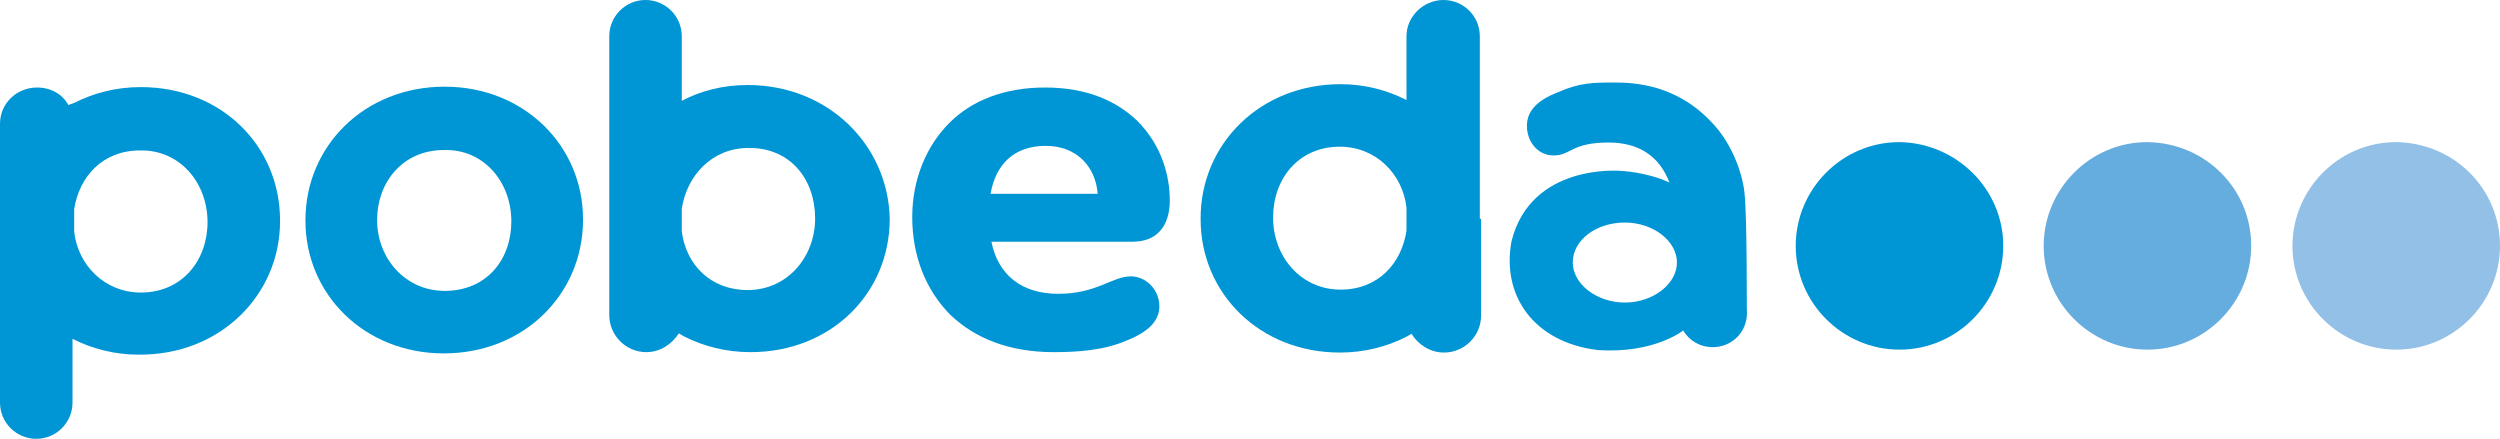
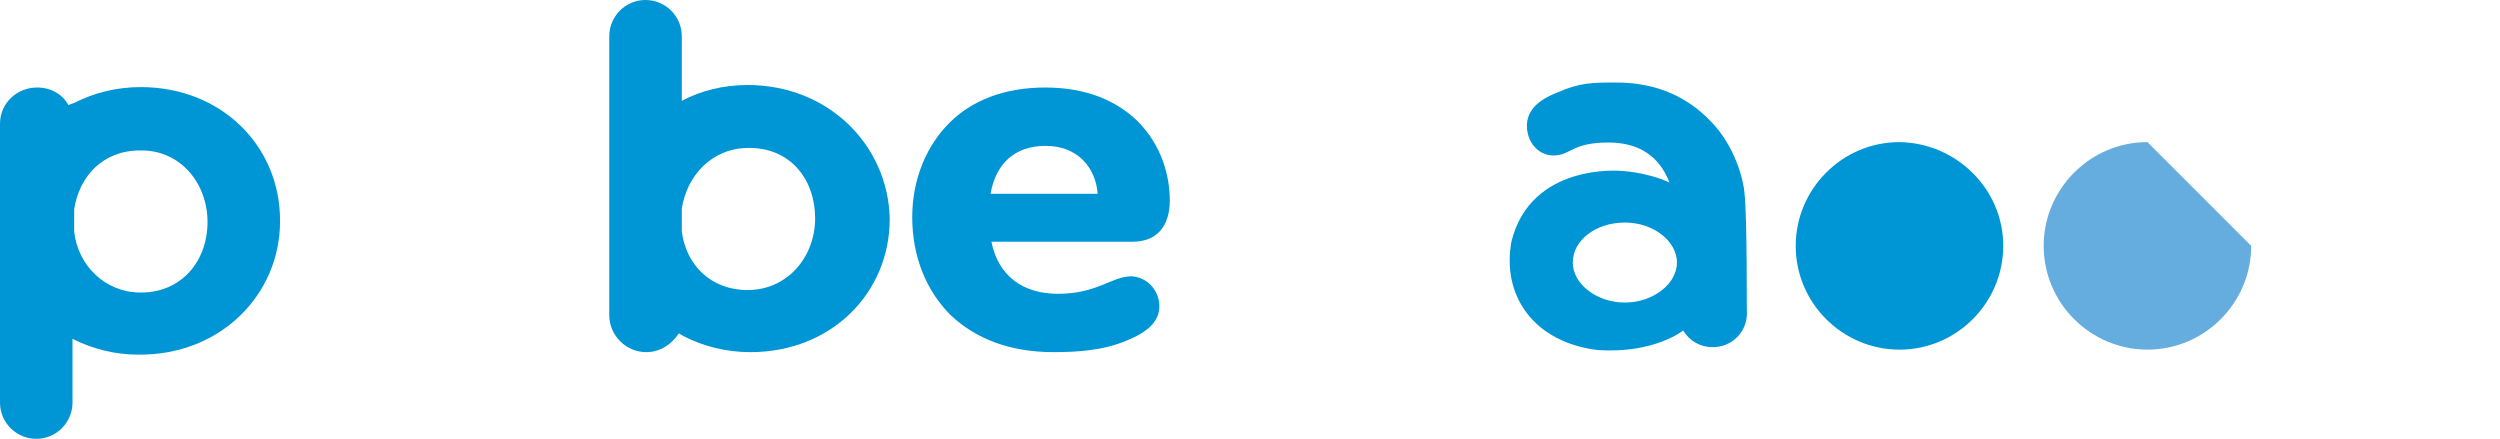
<svg xmlns="http://www.w3.org/2000/svg" version="1.1" id="layer" x="0px" y="0px" viewBox="0 0 599.9 105.3" style="enable-background:new 0 0 599.9 105.3;" xml:space="preserve">
  <style type="text/css"> .st0{fill:#0095D4;} .st1{fill:#66ADDF;} .st2{fill:#92C0E6;} </style>
  <g>
-     <path class="st0" d="M106.7,20.8c-19.3,0-33.4,14.3-33.4,32V53c0,17.6,14.1,31.8,33.2,31.8c19.3,0,33.4-14.3,33.4-32v-0.2 C139.9,35,125.8,20.8,106.7,20.8z M122.7,53.1c0,9.2-5.9,16.7-16,16.7c-9.6,0-16.2-8-16.2-16.9v-0.2c0-8.9,6.1-16.7,16-16.7 C116.1,35.7,122.7,43.7,122.7,53.1L122.7,53.1z" />
-     <path class="st0" d="M355.1,52.4L355.1,52.4V8.7c0-4.9-4-8.7-8.7-8.7c-4.9,0-8.9,4-8.9,8.7V24c-4.7-2.4-10.1-3.8-15.8-3.8 c-19.3,0-33.6,14.3-33.6,32.2v0.2c0,17.9,14.3,32,33.4,32c5.9,0,11.3-1.4,16-3.8l1.2-0.7c1.6,2.6,4.5,4.5,7.8,4.5 c4.9,0,8.9-4,8.9-8.9v-0.2v-23h-0.3V52.4z M337.5,55.4c-1.2,7.8-6.8,14.1-15.8,14.1c-9.6,0-16.2-8-16.2-17.2v-0.2 c0-9.2,6.1-16.9,16-16.9c8.7,0,15.1,6.6,16,14.6V55.4L337.5,55.4z" />
    <path class="st0" d="M179.4,20.4c-5.9,0-11.3,1.4-15.8,3.8V8.7c0-4.9-4-8.7-8.7-8.7c-4.9,0-8.7,4-8.7,8.7v43.5v0.2v23v0.2 c0,4.9,4,8.9,8.9,8.9c3.3,0,6.1-1.9,7.8-4.5l1.2,0.7c4.7,2.4,10.1,3.8,16,3.8c19.3,0,33.4-14.1,33.4-32v-0.2 C213,34.7,198.7,20.4,179.4,20.4z M195.6,52.4c0,9.2-6.6,17.2-16.2,17.2c-8.9,0-14.8-6.1-15.8-14.1v-5.4c1.2-8,7.3-14.6,16-14.6 C189.8,35.4,195.6,43.2,195.6,52.4L195.6,52.4z" />
    <path class="st0" d="M67.2,53.1v-0.2c0-17.9-14.1-32-33.4-32c-5.9,0-11.3,1.4-16,3.8l-1.4,0.5C15,22.6,12.2,21,8.9,21 C4,21,0,24.8,0,29.7v0.2v23v0.2v43.5c0,4.9,4,8.7,8.7,8.7c4.9,0,8.7-4,8.7-8.7V81.3c4.7,2.4,10.1,3.8,15.8,3.8 C52.9,85.3,67.2,70.7,67.2,53.1z M49.8,53.3c0,9.2-6.1,16.9-16,16.9c-8.7,0-15.1-6.6-16-14.6v-5.4c1.2-7.8,6.8-14.1,15.8-14.1 C43.2,35.9,49.8,43.9,49.8,53.3L49.8,53.3z" />
    <path class="st0" d="M480.7,59c0,13.6-11.1,24.9-24.9,24.9c-13.6,0-24.9-11.1-24.9-24.9c0-13.6,11.1-24.9,24.9-24.9 C469.4,34.3,480.7,45.3,480.7,59" />
-     <path class="st1" d="M540.2,59c0,13.6-11.1,24.9-24.9,24.9c-13.6,0-24.9-11.1-24.9-24.9c0-13.6,11.1-24.9,24.9-24.9 C529.2,34.3,540.2,45.3,540.2,59" />
-     <path class="st2" d="M599.9,59c0,13.6-11.1,24.9-24.9,24.9c-13.6,0-24.9-11.1-24.9-24.9c0-13.6,11.1-24.9,24.9-24.9 C588.9,34.3,599.9,45.3,599.9,59" />
+     <path class="st1" d="M540.2,59c0,13.6-11.1,24.9-24.9,24.9c-13.6,0-24.9-11.1-24.9-24.9c0-13.6,11.1-24.9,24.9-24.9 " />
    <path class="st0" d="M263.4,46.5c-0.5-6.4-4.9-11.5-12.5-11.5s-12,4.5-13.2,11.5H263.4z M278.2,73.5c0,3.5-2.6,6.1-7.8,8.2 c-5.6,2.4-11.8,2.8-17.6,2.8c-10.6,0-18.8-3.3-24.7-8.9c-5.9-5.9-9.2-14.1-9.2-23.5c0-9.2,3.5-17.2,8.9-22.6s13.2-8.5,23-8.5 c10.1,0,17.2,3.3,22.1,8c5.9,5.9,7.8,13.2,7.8,19.1c0,6.4-3.3,9.9-8.9,9.9h-33.9c1.6,8,7.3,12.5,16,12.5c9.4,0,12.9-4.2,17.6-4.2 C275.4,66.5,278.2,69.8,278.2,73.5" />
    <path class="st0" d="M418.6,46.2c-0.2-2.6-2.1-11.1-8.2-17.2c-5.4-5.6-12.7-9.2-22.6-9.2c-5.6,0-8.7,0-14.1,2.4 c-4.9,1.9-7.3,4.5-7.3,8c0,3.8,2.6,7.1,6.4,7.1c4.2,0,4.2-3.1,13.2-3.1c7.3,0,12.2,3.3,14.6,9.6c-5.6-2.6-11.8-2.8-11.8-2.8 s-21.4-1.9-26.1,16.9c-2.4,12.9,5.2,24.2,20.7,26.1c13.6,0.9,20.5-4.7,20.5-4.7c1.4,2.4,4,4,7.1,4c4.5,0,8.2-3.5,8.2-8.2 C419.1,75.2,419.3,52.6,418.6,46.2z M389.9,72.6c-6.8,0-12.5-4.5-12.5-9.6c0-5.4,5.6-9.6,12.5-9.6s12.5,4.5,12.5,9.6 S396.7,72.6,389.9,72.6z" />
  </g>
</svg>